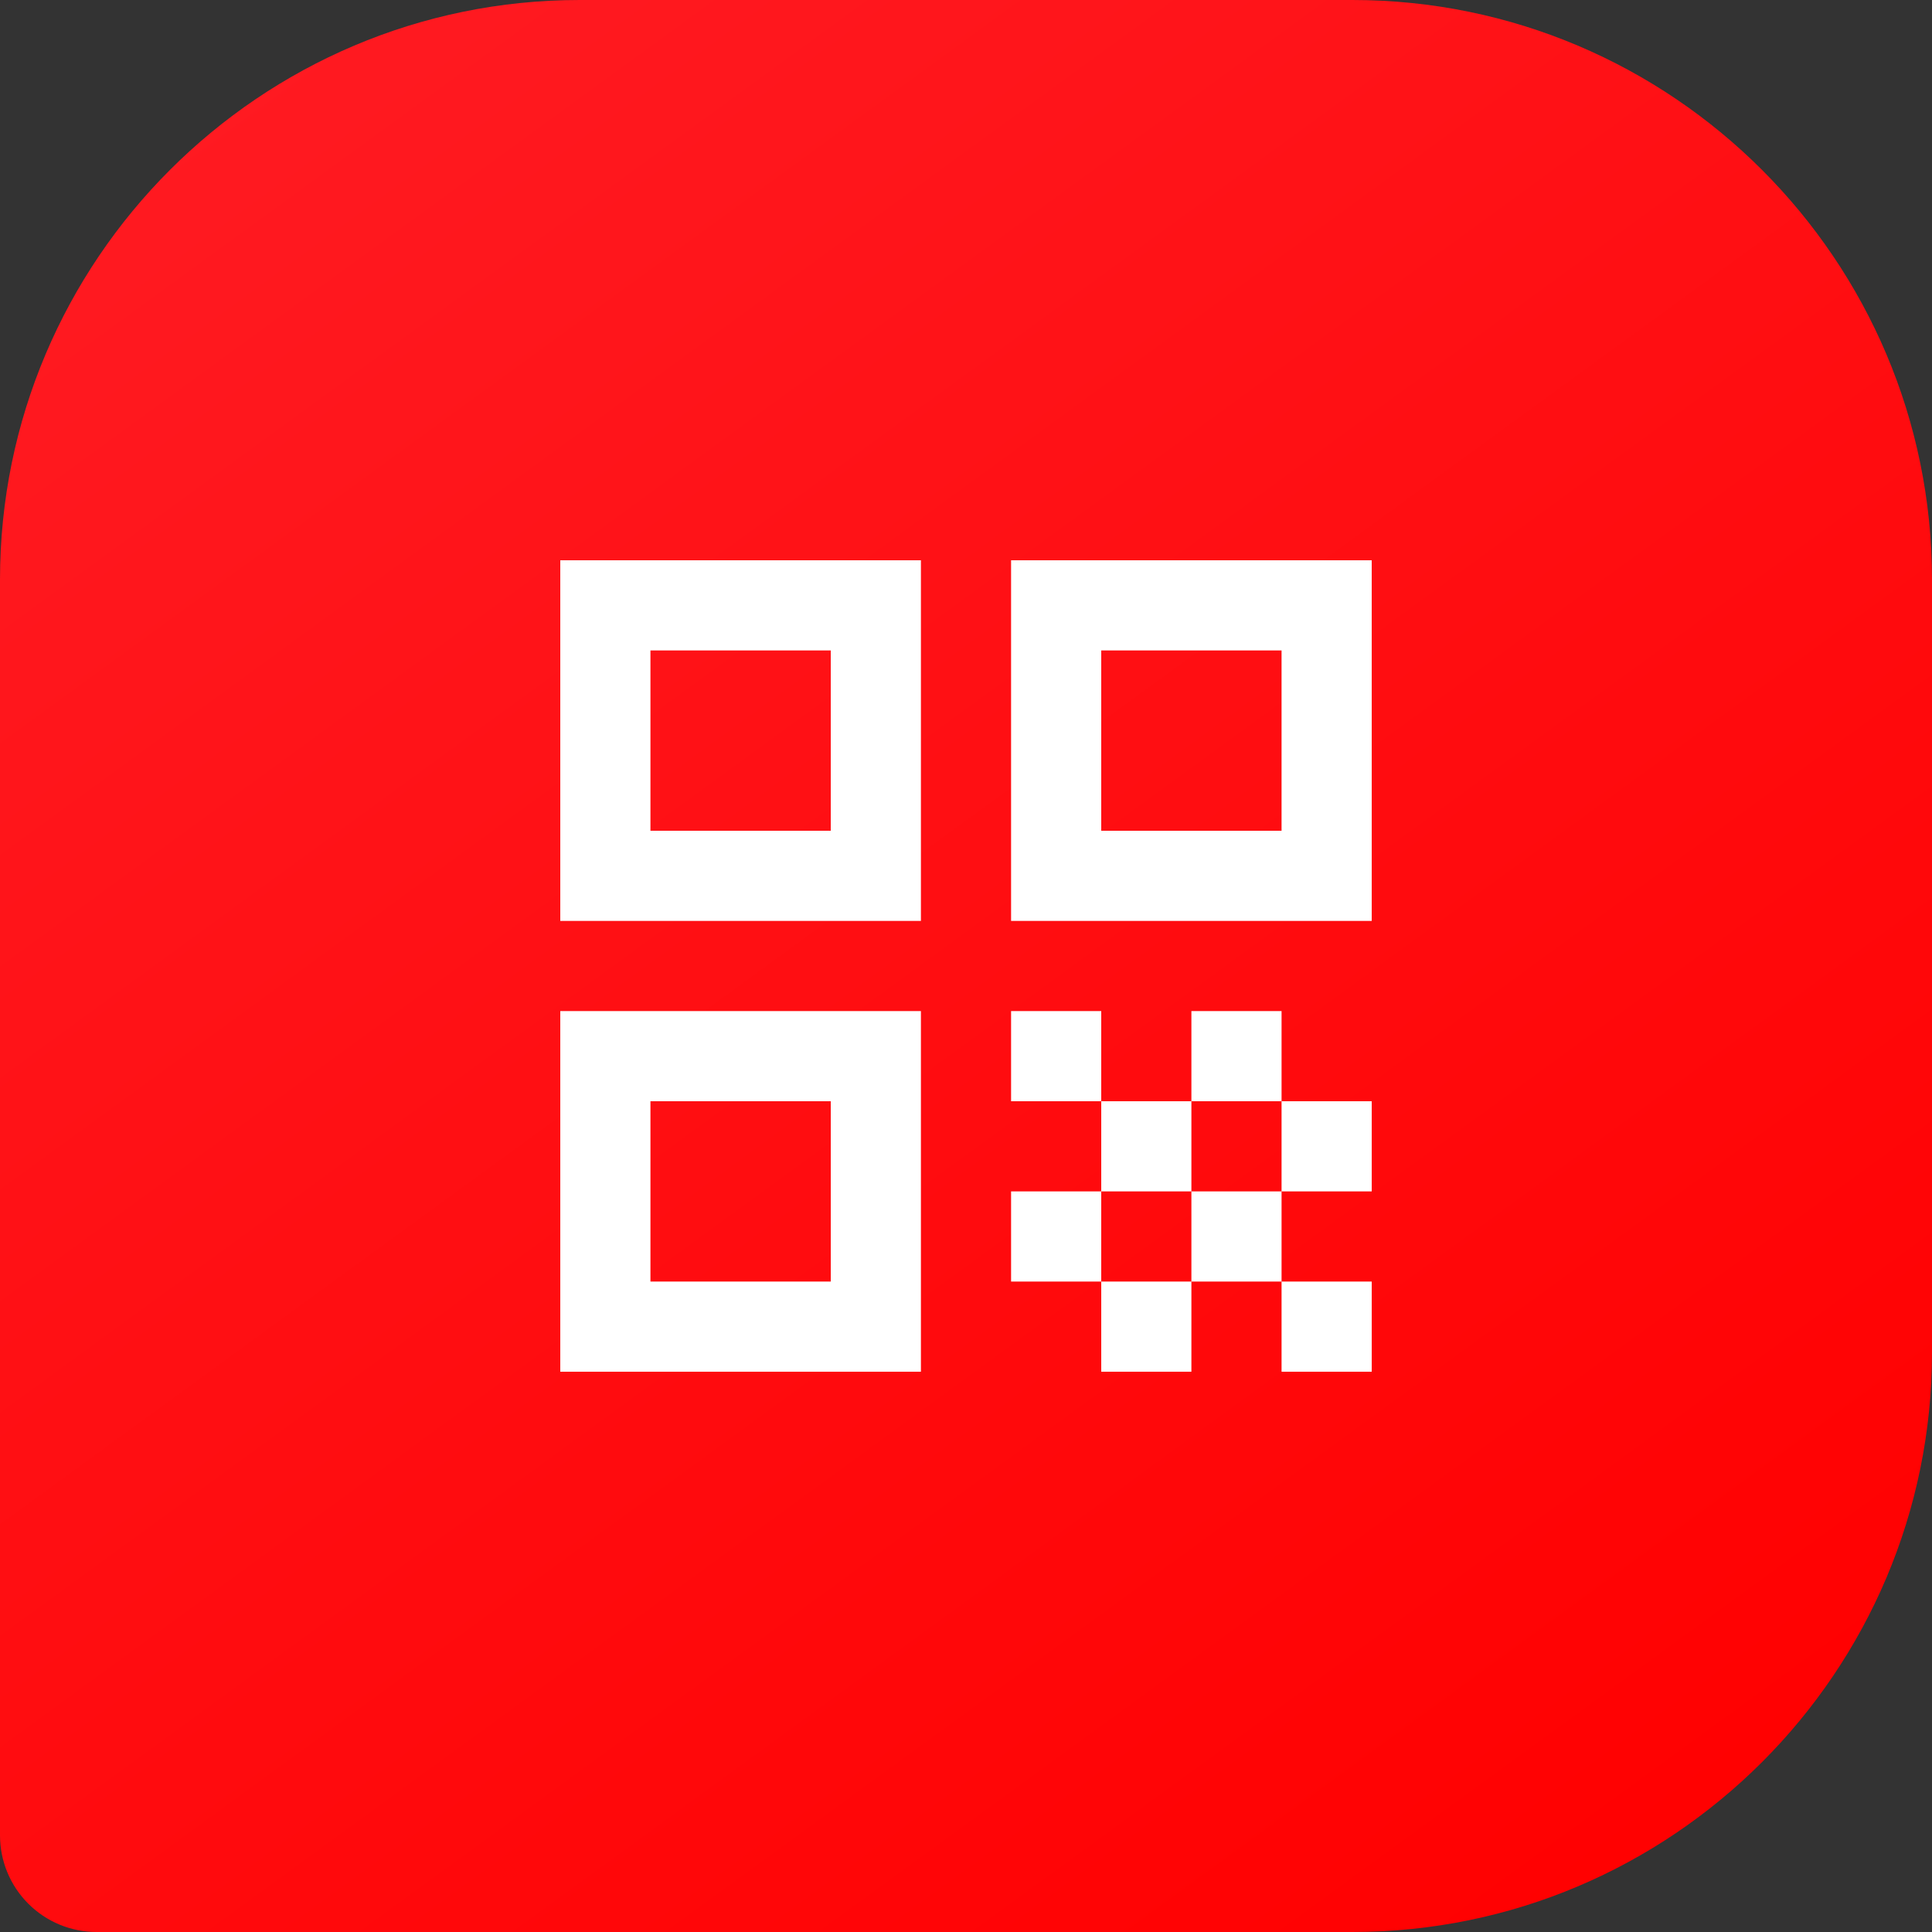
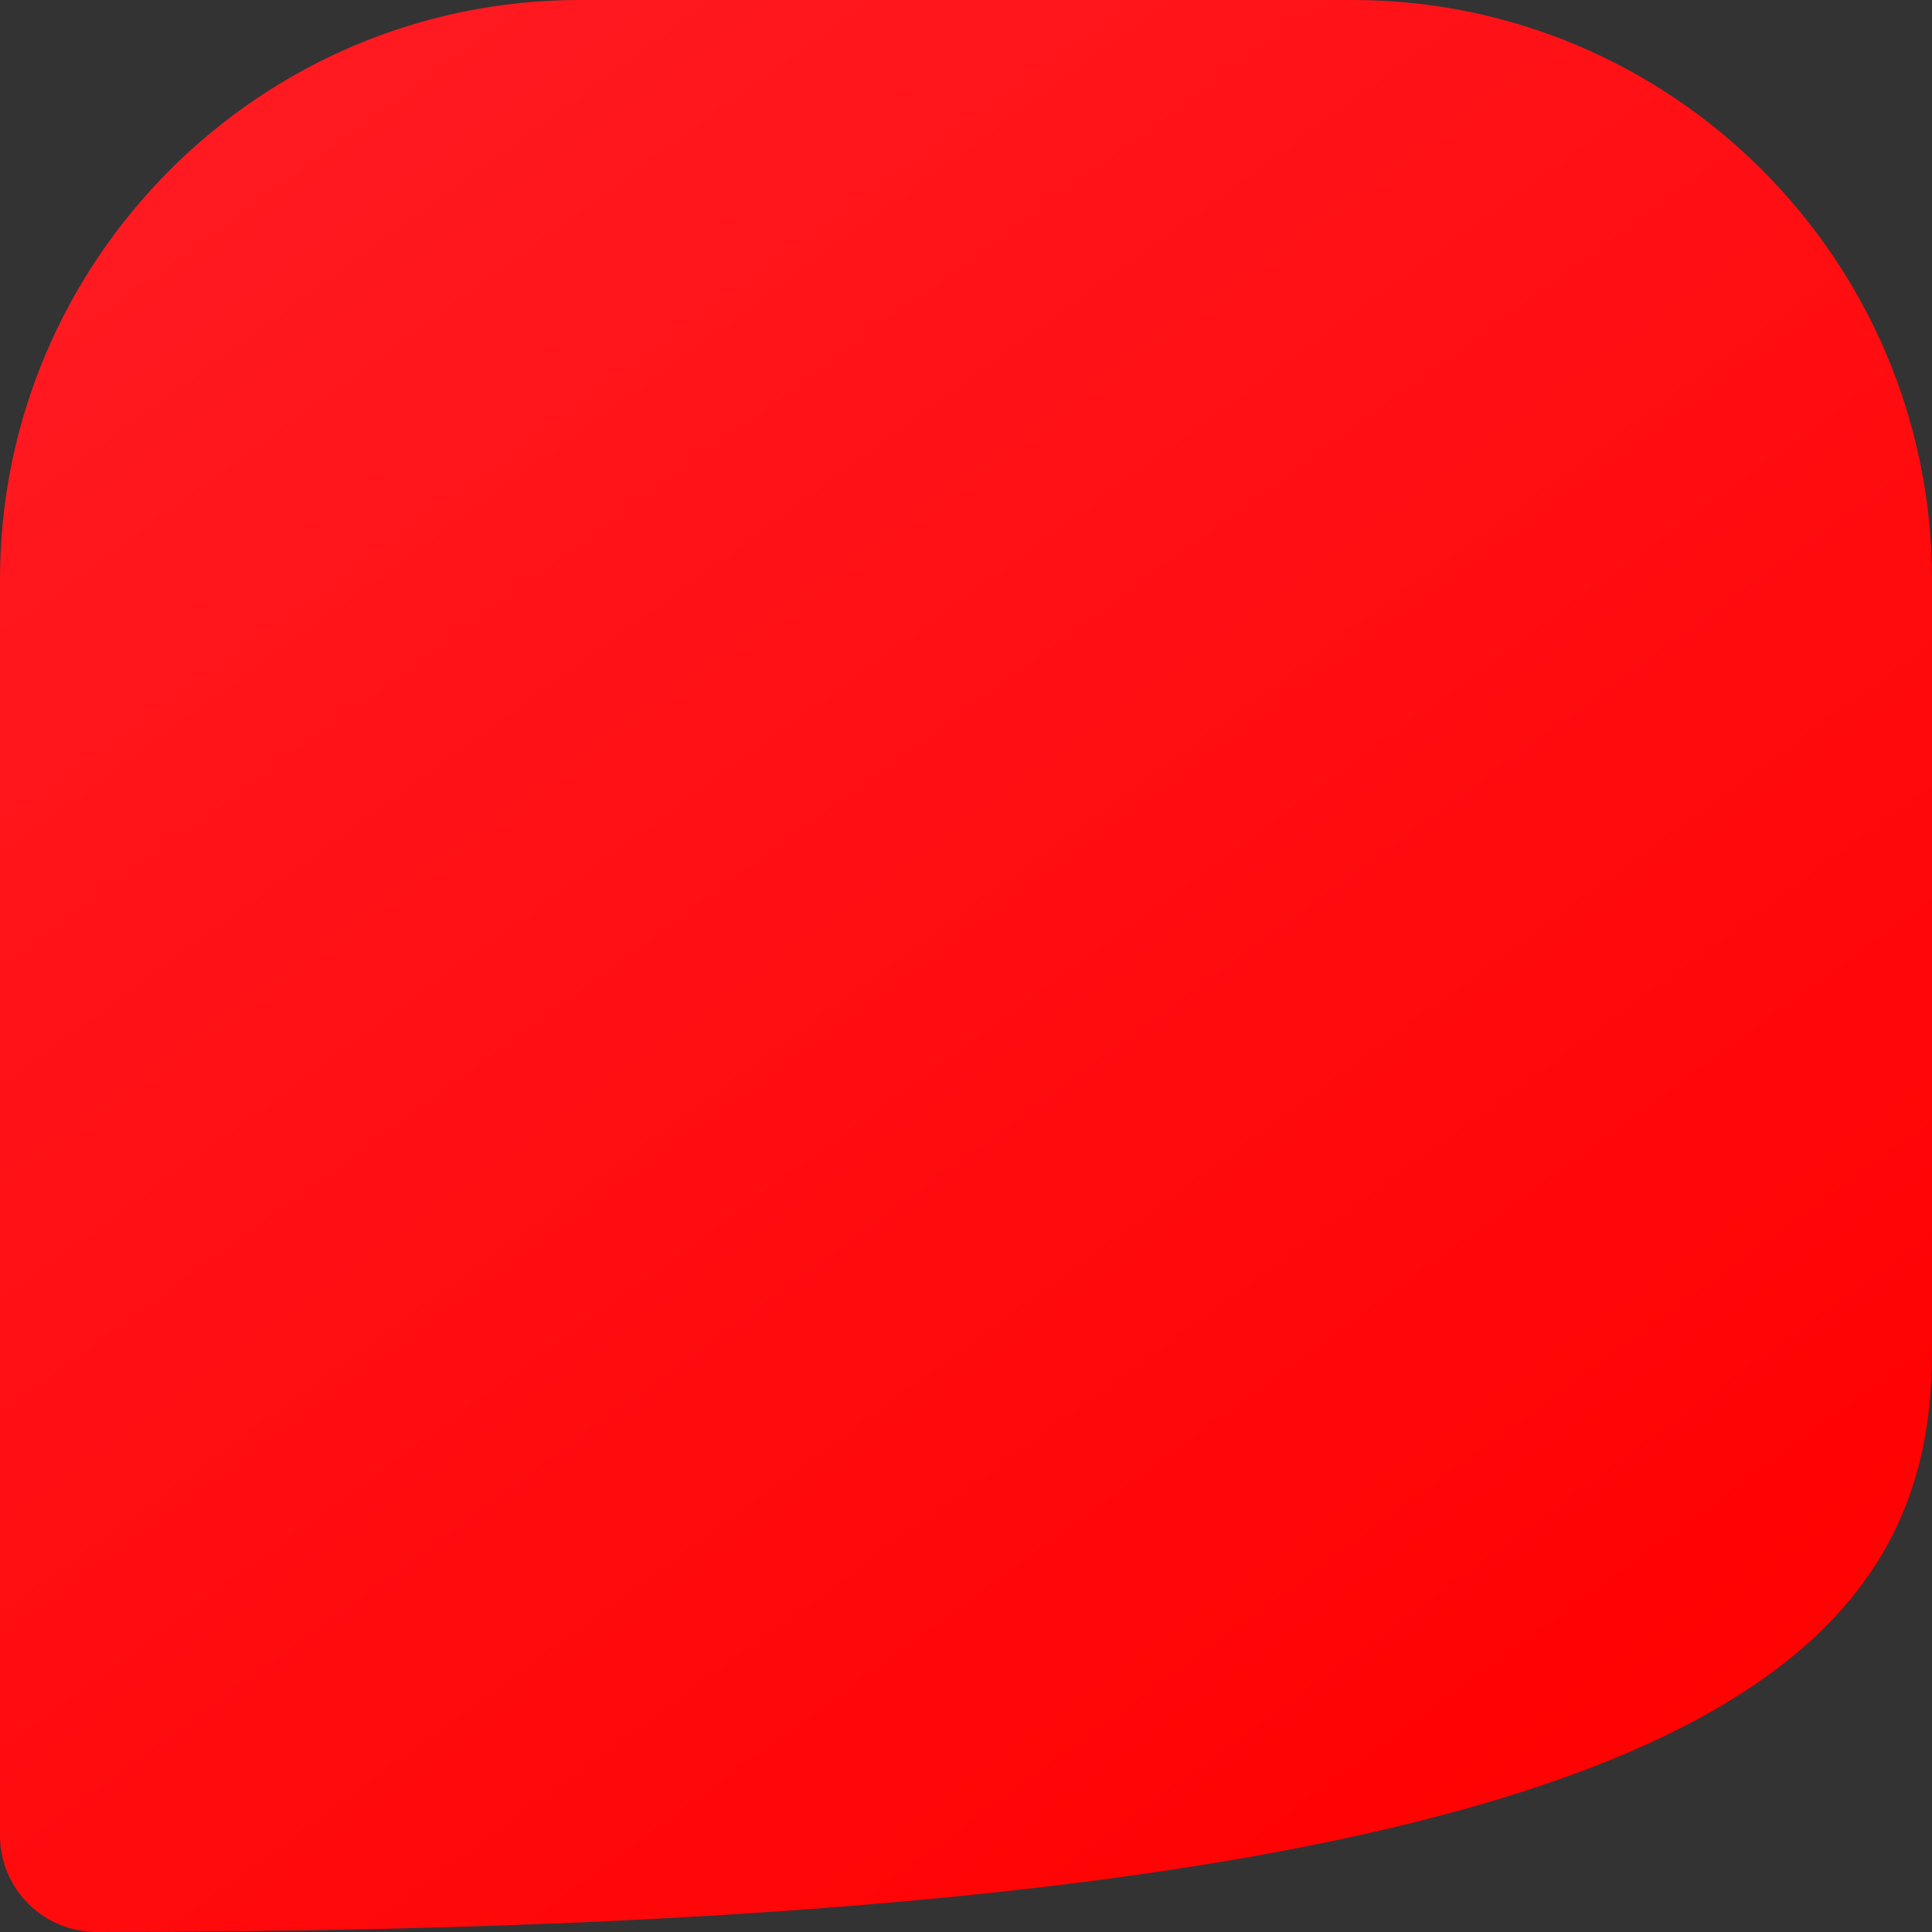
<svg xmlns="http://www.w3.org/2000/svg" width="200" height="200" viewBox="0 0 200 200" fill="none">
  <rect x="0" y="0" width="200" height="200" fill="#333333" stroke="none" />
-   <path d="M140 0H60C26.91 0 0 26.91 0 60V190C0 192.652 1.054 195.196 2.929 197.071C4.804 198.946 7.348 200 10 200H140C173.09 200 200 173.09 200 140V60C200 26.91 173.09 0 140 0Z" fill="url(#paint0_linear_107_190)" />
-   <path d="M58 95.333H95.333V58H58V95.333ZM67.333 67.333H86V86H67.333V67.333ZM58 142H95.333V104.667H58V142ZM67.333 114H86V132.667H67.333V114ZM104.667 58V95.333H142V58H104.667ZM132.667 86H114V67.333H132.667V86ZM132.667 132.667H142V142H132.667V132.667ZM104.667 104.667H114V114H104.667V104.667ZM114 114H123.333V123.333H114V114ZM104.667 123.333H114V132.667H104.667V123.333ZM114 132.667H123.333V142H114V132.667ZM123.333 123.333H132.667V132.667H123.333V123.333ZM123.333 104.667H132.667V114H123.333V104.667ZM132.667 114H142V123.333H132.667V114Z" fill="white" />
+   <path d="M140 0H60C26.91 0 0 26.91 0 60V190C0 192.652 1.054 195.196 2.929 197.071C4.804 198.946 7.348 200 10 200C173.09 200 200 173.09 200 140V60C200 26.91 173.09 0 140 0Z" fill="url(#paint0_linear_107_190)" />
  <defs>
    <linearGradient id="paint0_linear_107_190" x1="12.5" y1="-18.75" x2="171.875" y2="200" gradientUnits="userSpaceOnUse">
      <stop stop-color="#FF1D25" />
      <stop offset="1" stop-color="#FF0000" />
    </linearGradient>
  </defs>
</svg>